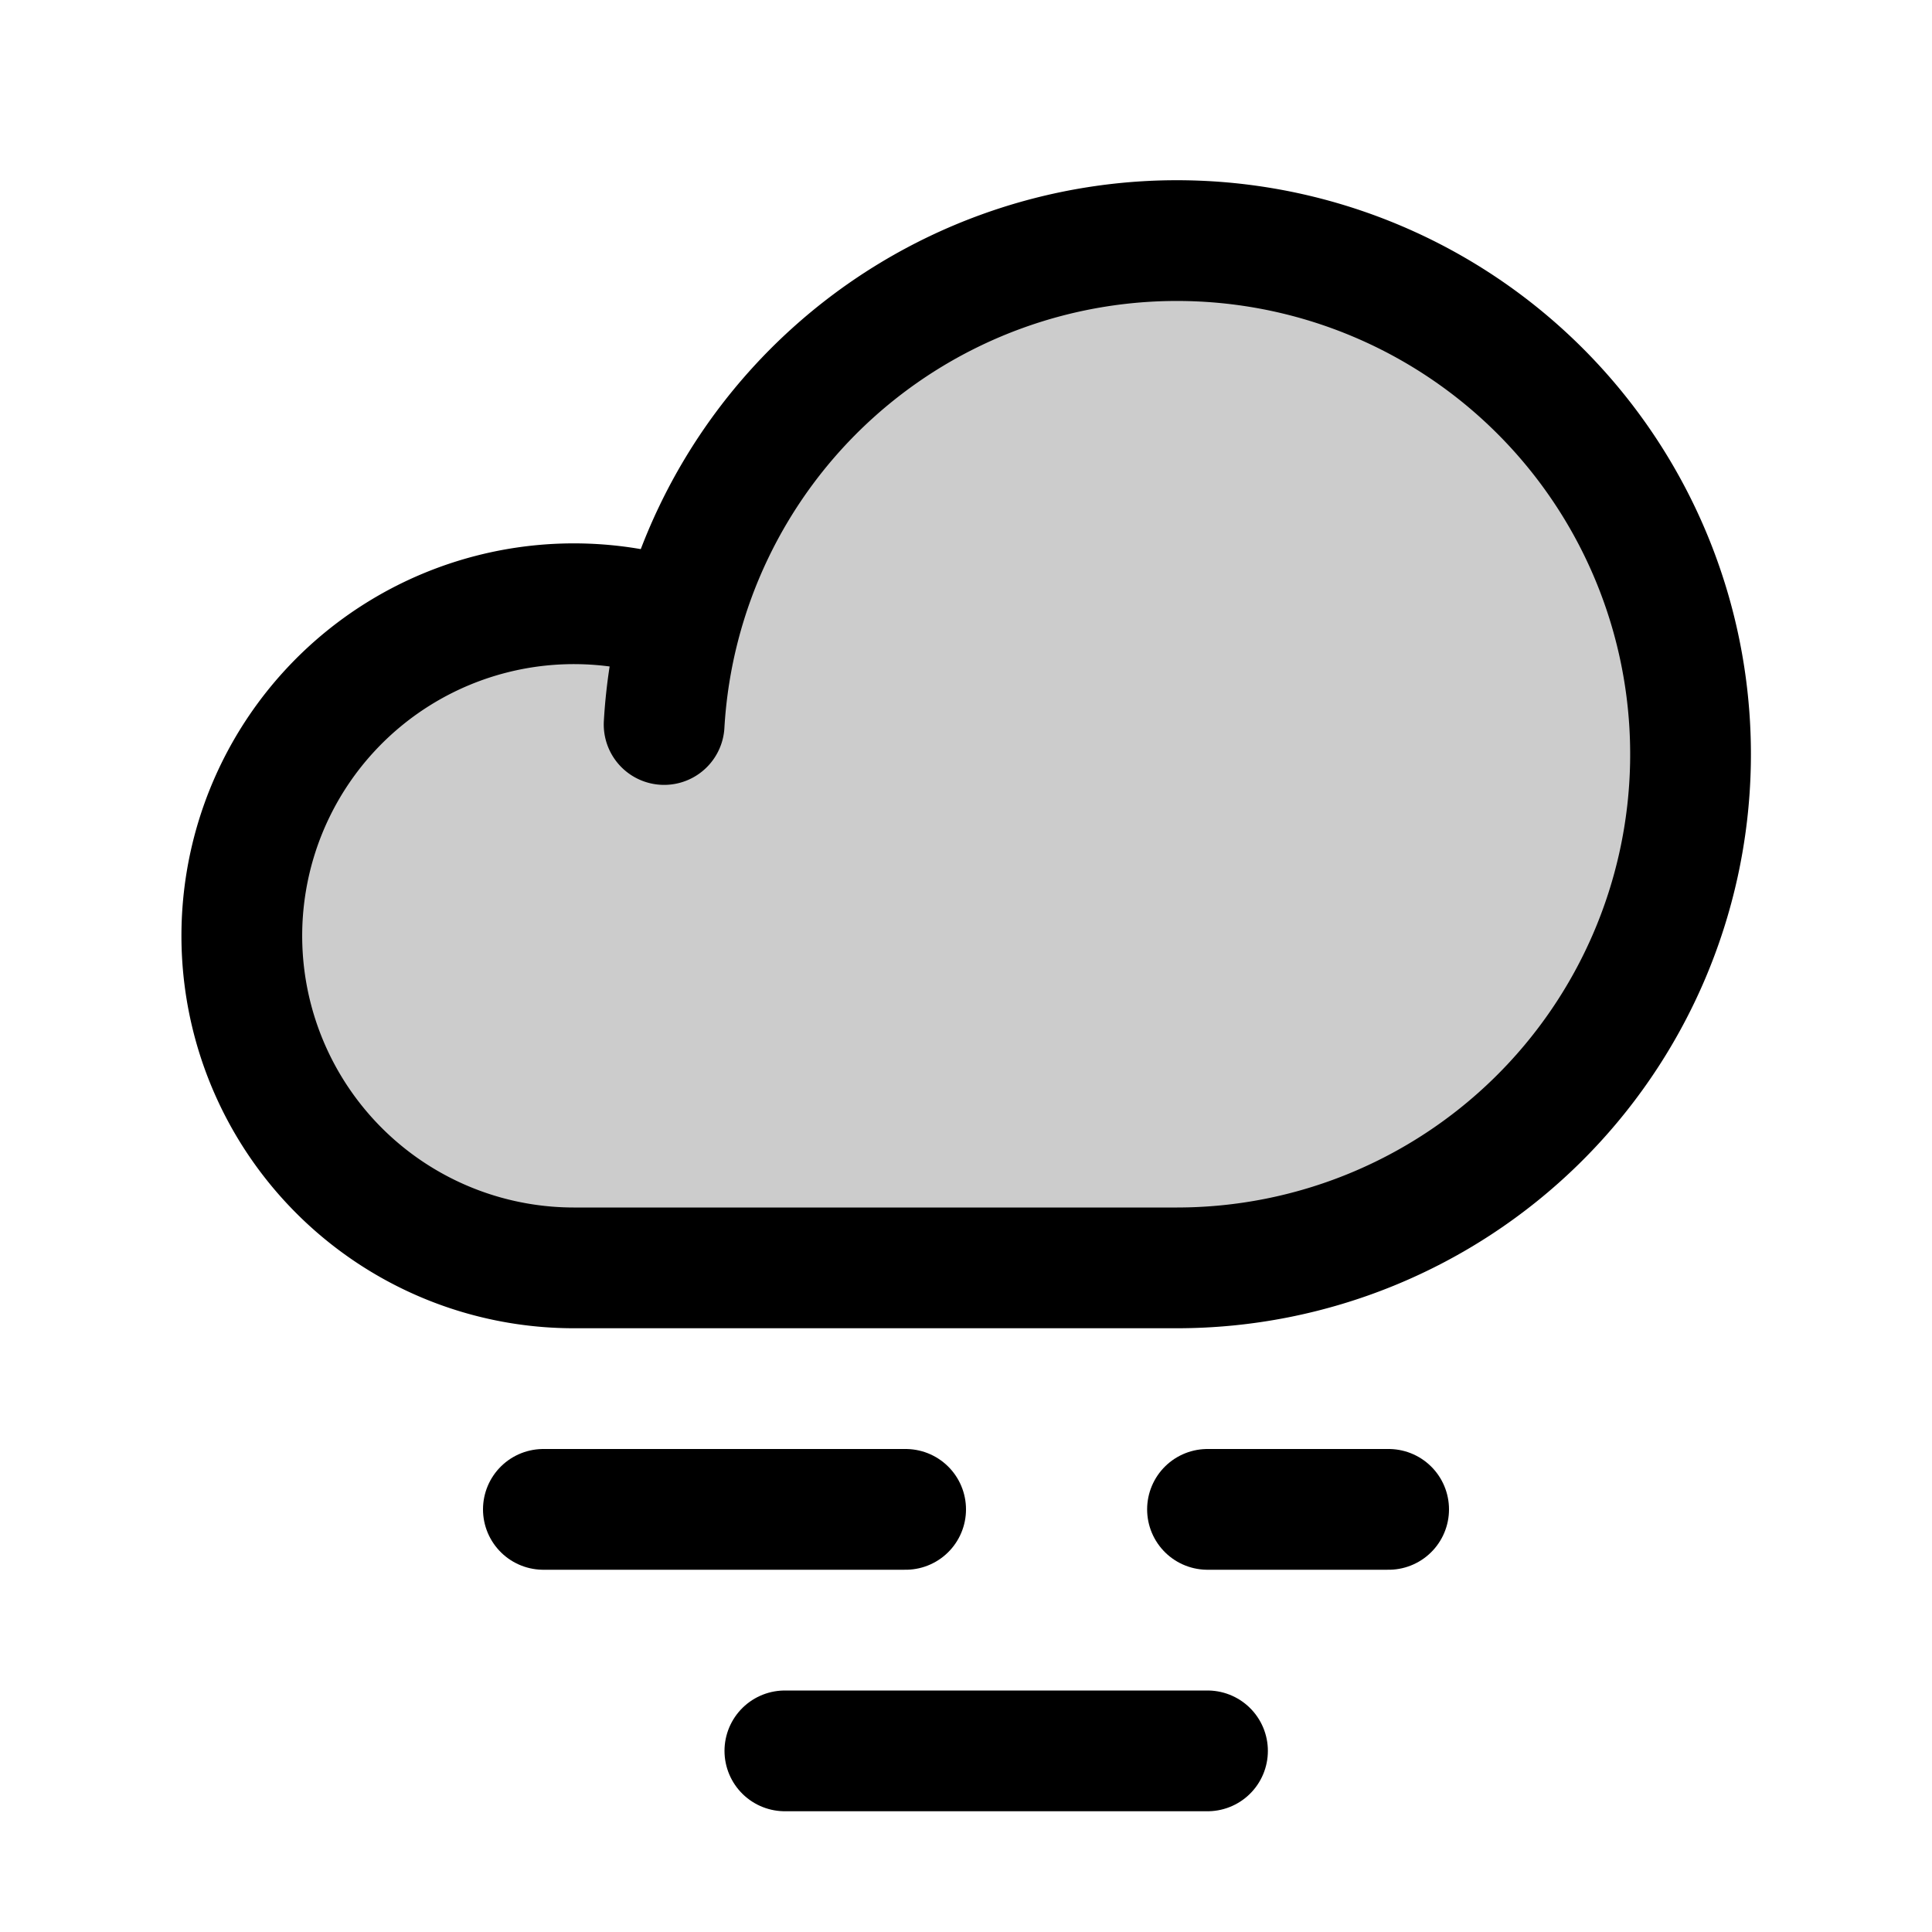
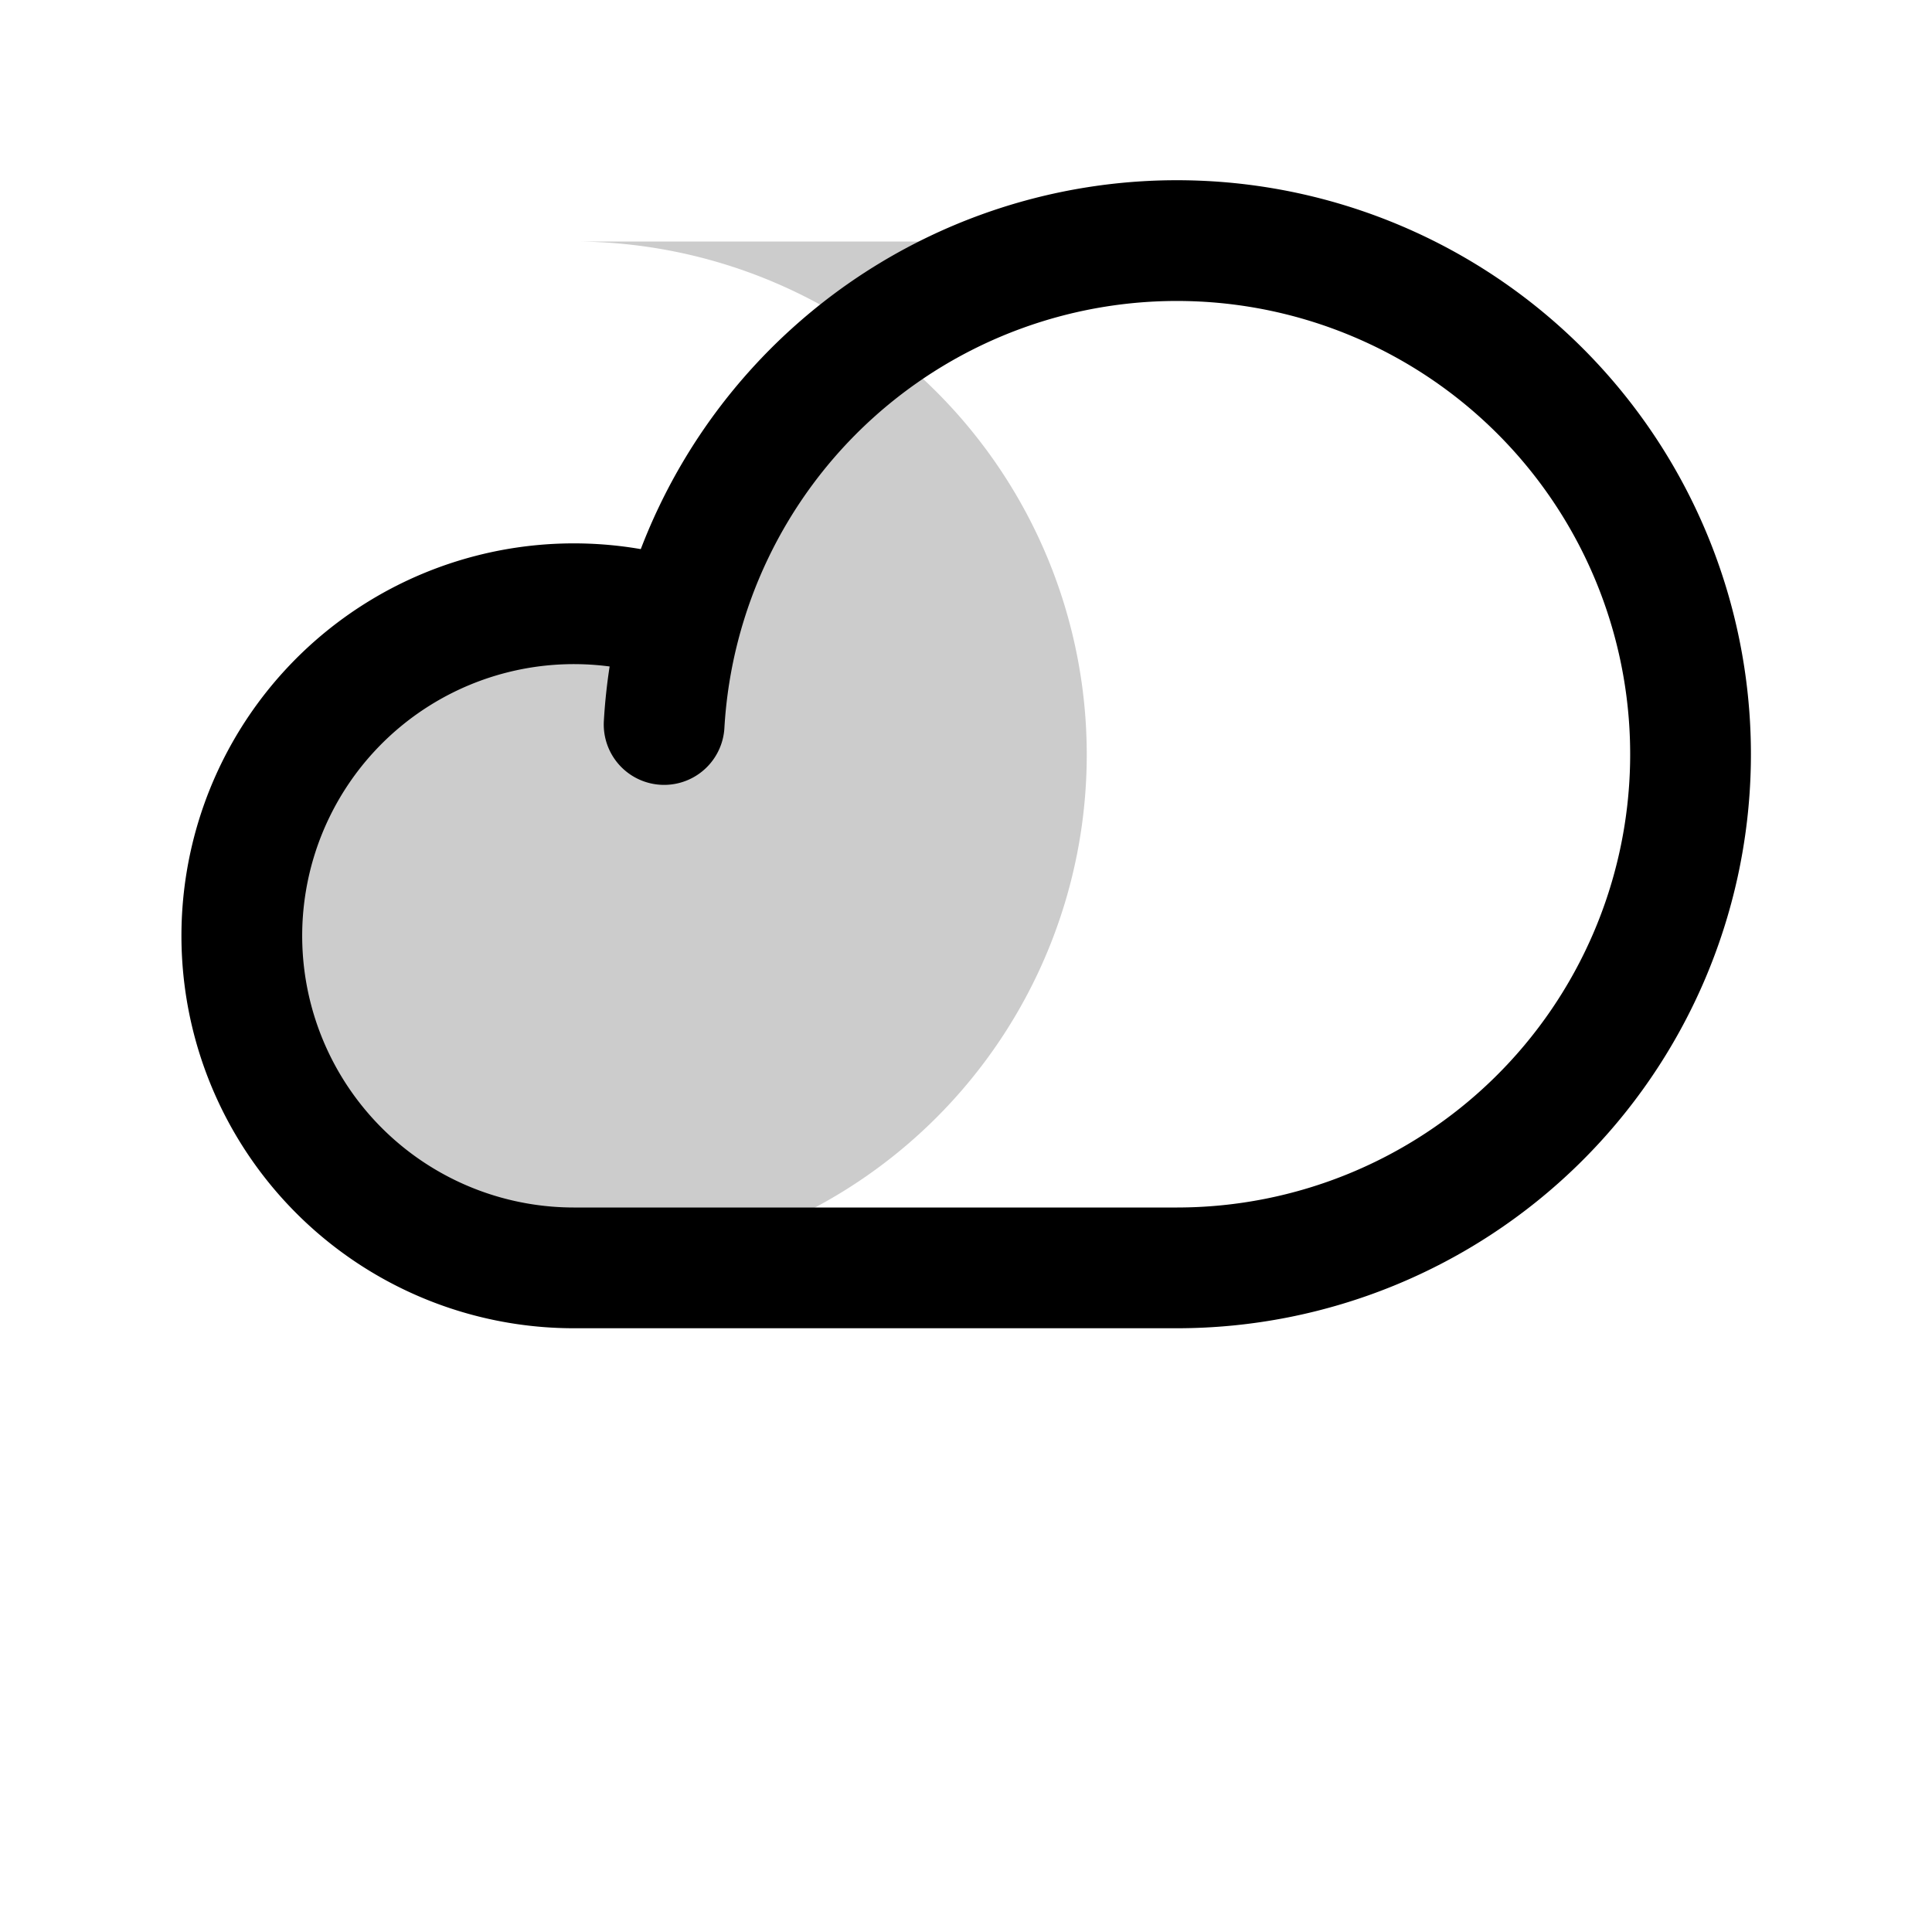
<svg xmlns="http://www.w3.org/2000/svg" viewBox="0 0 256 256">
-   <rect width="256" height="256" fill="none" />
-   <path d="M156,32A68.16,68.16,0,0,0,90.19,82.45v-.11A44,44,0,1,0,76,168h80a68,68,0,0,0,0-136Z" opacity="0.2" />
-   <line x1="120" y1="200" x2="72" y2="200" fill="none" stroke="currentColor" stroke-linecap="round" stroke-linejoin="round" stroke-width="16" />
-   <line x1="184" y1="200" x2="160" y2="200" fill="none" stroke="currentColor" stroke-linecap="round" stroke-linejoin="round" stroke-width="16" />
-   <line x1="160" y1="232" x2="104" y2="232" fill="none" stroke="currentColor" stroke-linecap="round" stroke-linejoin="round" stroke-width="16" />
+   <path d="M156,32A68.16,68.16,0,0,0,90.19,82.45v-.11A44,44,0,1,0,76,168a68,68,0,0,0,0-136Z" opacity="0.2" />
  <path d="M88,96a68.06,68.06,0,1,1,68,72H76A44,44,0,1,1,90.2,82.34" fill="none" stroke="currentColor" stroke-linecap="round" stroke-linejoin="round" stroke-width="16" />
</svg>